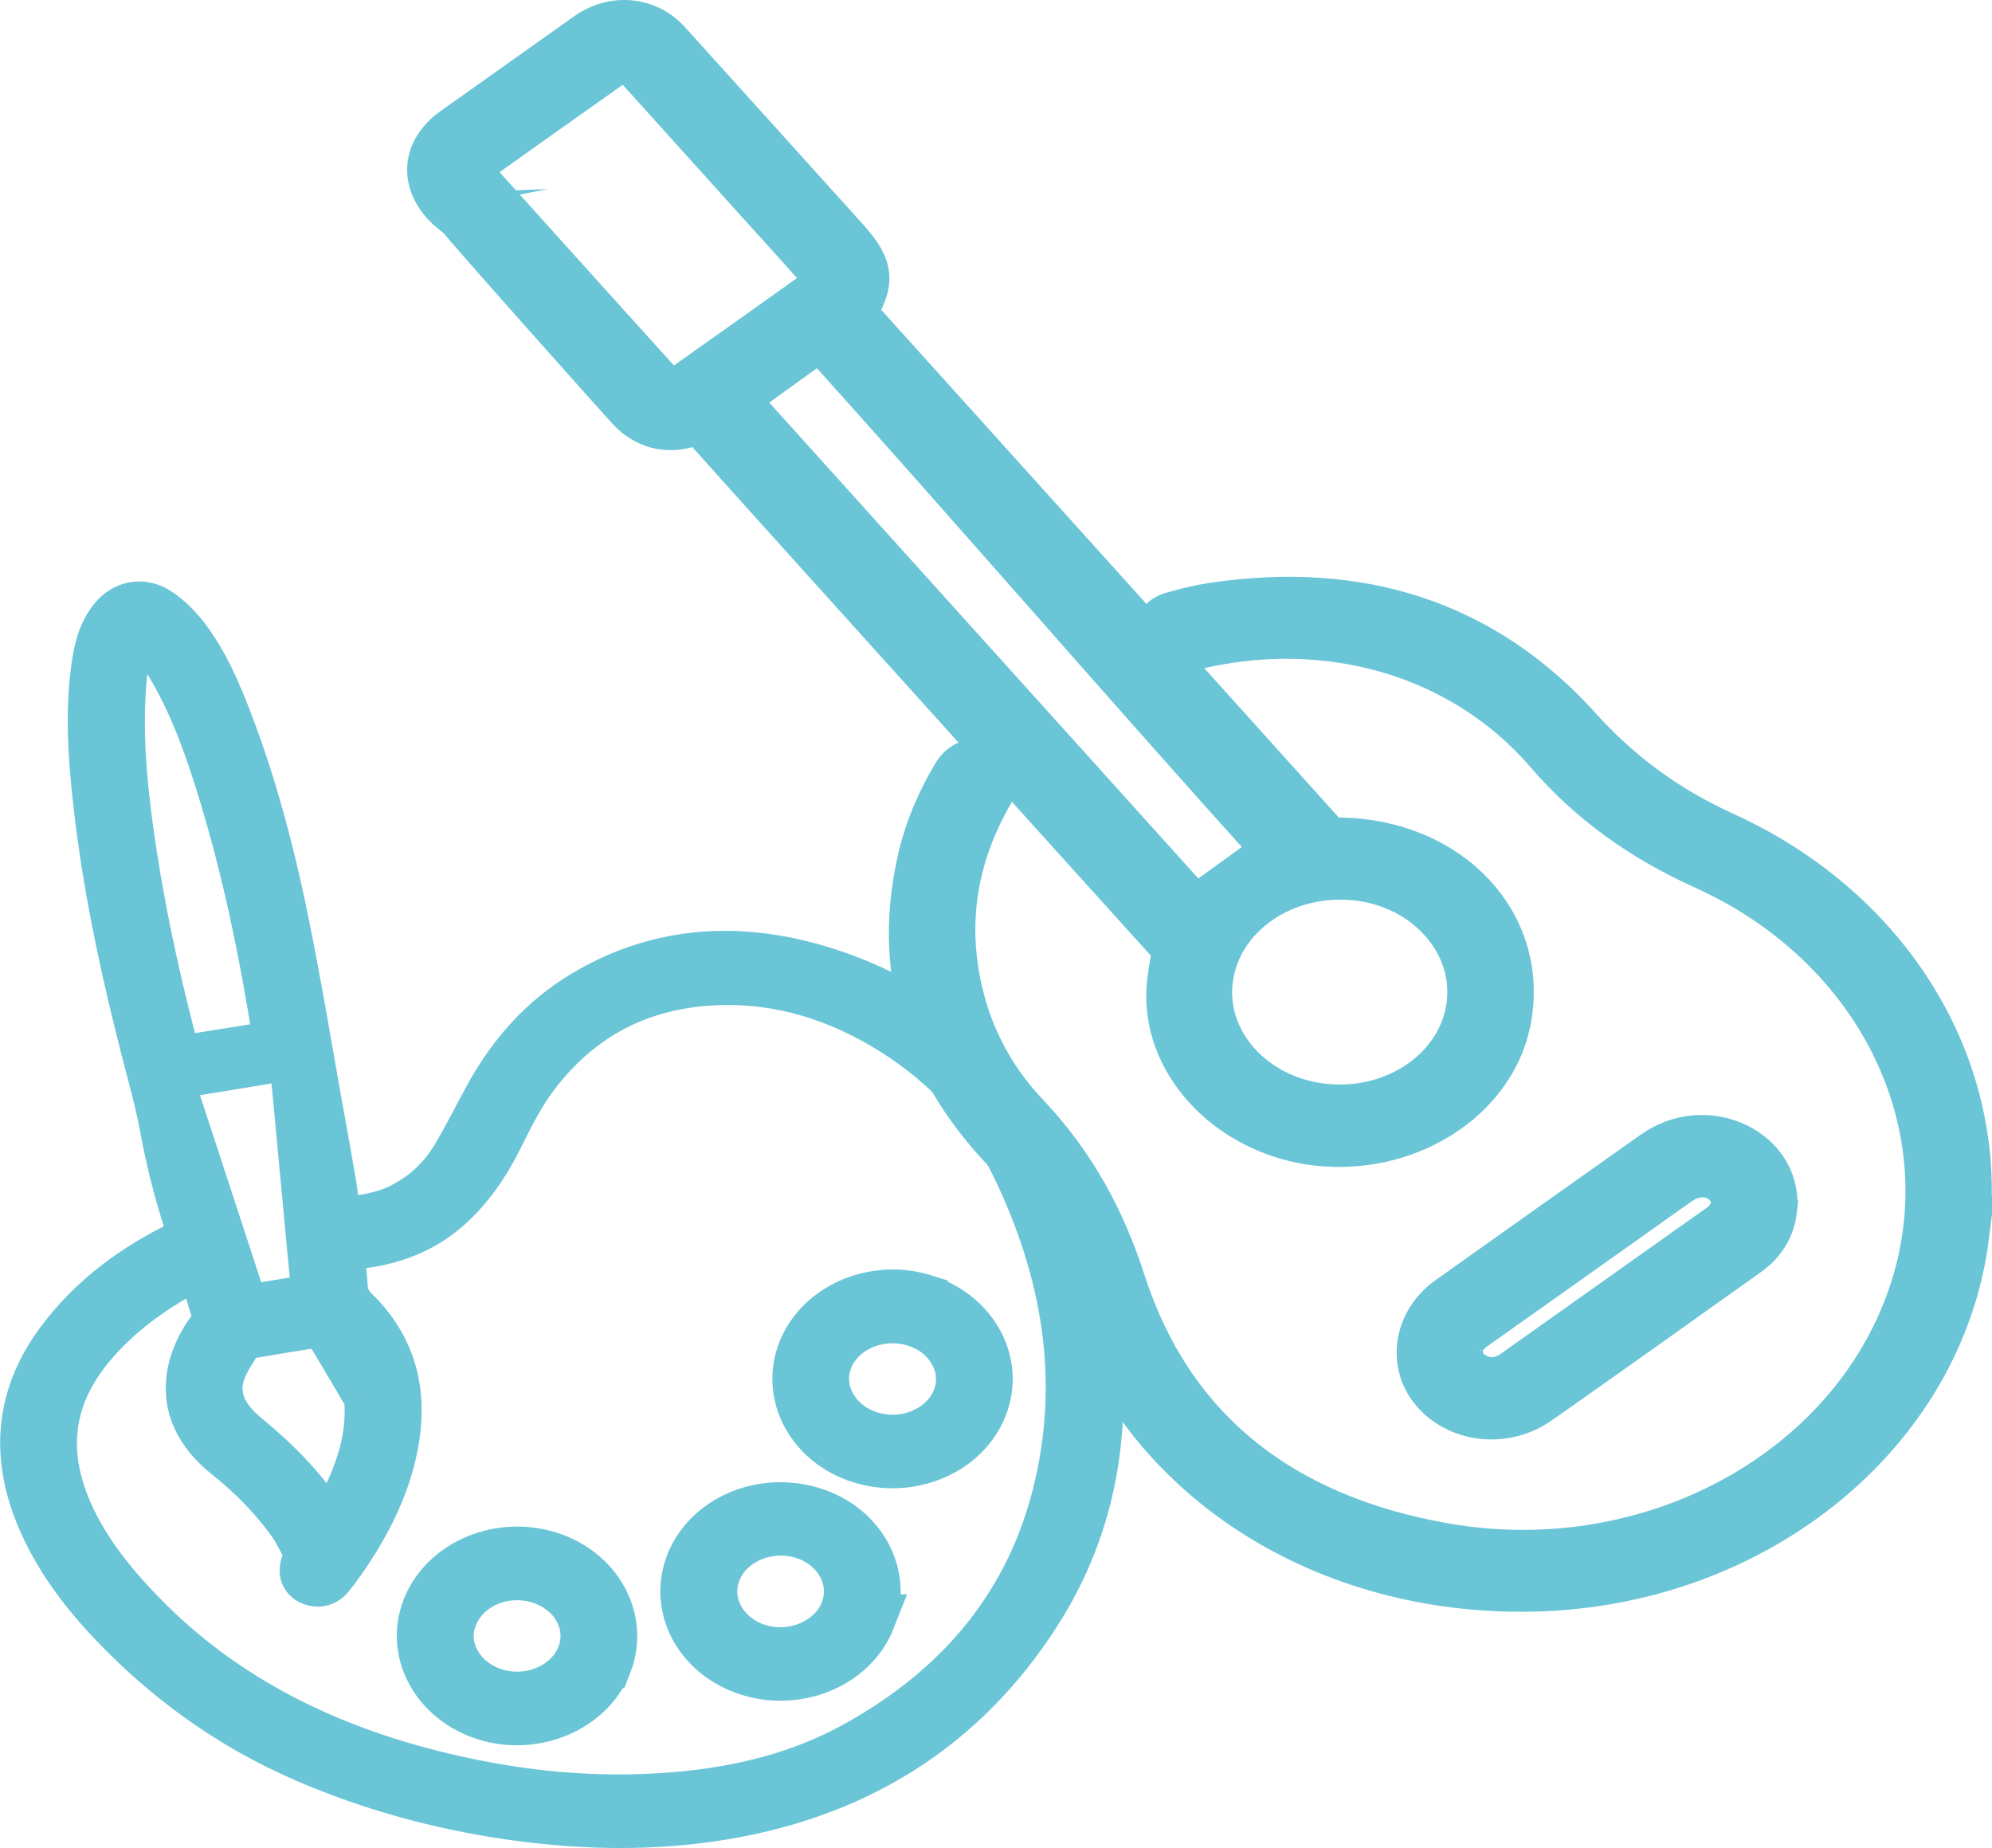
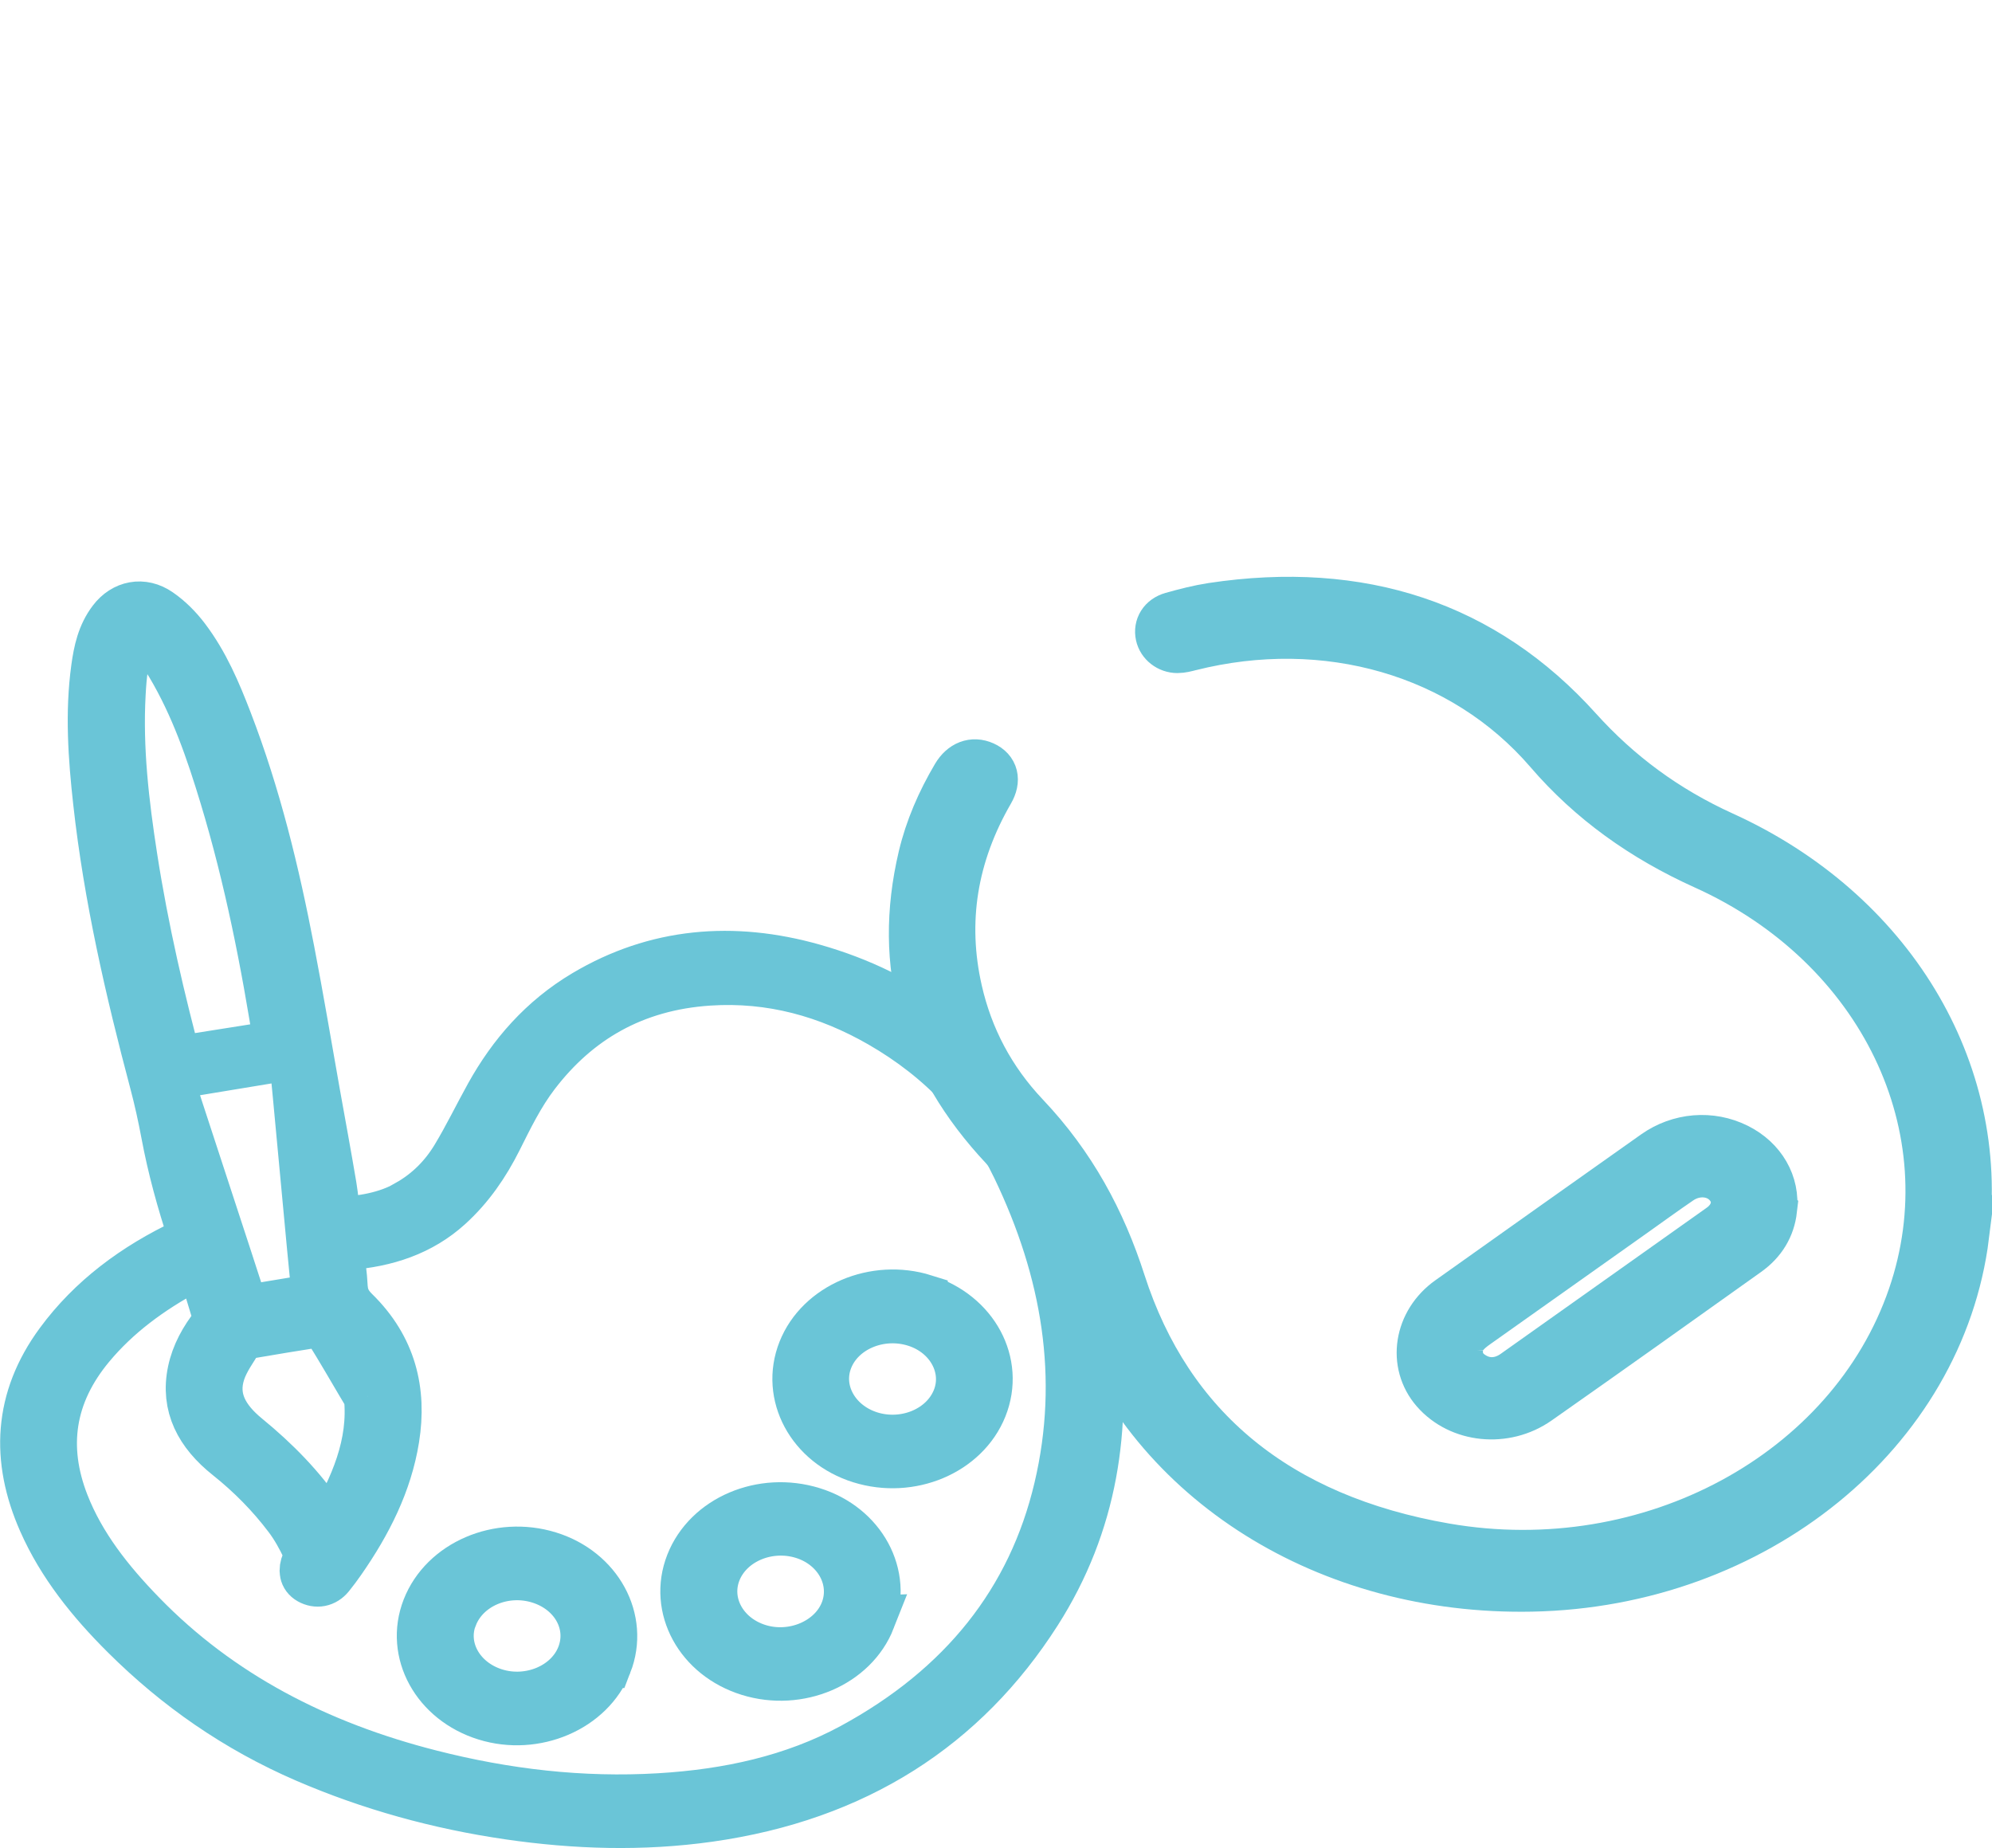
<svg xmlns="http://www.w3.org/2000/svg" id="Calque_1" data-name="Calque 1" viewBox="0 0 249.09 231.07">
  <defs>
    <style>
      .cls-1 {
        fill: #6ac5d7;
      }

      .cls-1, .cls-2 {
        stroke: #6ac5d7;
        stroke-miterlimit: 10;
        stroke-width: 6.01px;
      }

      .cls-2 {
        fill: #2d2769;
      }
    </style>
  </defs>
  <g>
    <path class="cls-1" d="M50.93,150.53c2.6-1.46,4.56-3.48,5.99-5.85,1.54-2.55,2.82-5.21,4.26-7.8,2.82-5.06,6.6-9.45,11.93-12.62,8.9-5.29,18.55-6.1,28.59-3.26,11.77,3.33,20.47,10.14,26.37,19.64,4.87,7.84,7.69,16.34,8.85,25.23,1.64,12.56-.11,24.66-7.21,35.77-9.08,14.21-22.64,23.05-41.04,25.65-8.36,1.18-16.72.92-25.04-.29-8.85-1.29-17.33-3.64-25.4-7.12-8.71-3.76-16.15-8.98-22.58-15.37-4.3-4.27-8-8.88-10.37-14.25-3.44-7.78-3.11-15.34,2.13-22.45,3.98-5.41,9.4-9.46,15.82-12.48.3-.14.6-.28.9-.41-.07-.23-.1-.38-.15-.52-1.38-4.16-2.54-8.37-3.34-12.66-.4-2.14-.87-4.27-1.43-6.38-3.07-11.57-5.75-23.21-7.06-35.06-.62-5.58-1.02-11.17-.25-16.77.29-2.11.73-4.2,2.11-6.01,1.46-1.93,3.83-2.42,5.89-.99,1.28.88,2.41,2.03,3.32,3.23,2.41,3.18,3.91,6.74,5.3,10.34,3.61,9.36,5.94,19.01,7.81,28.74,1.15,5.95,2.15,11.93,3.21,17.9.69,3.85,1.4,7.69,2.05,11.55.24,1.43.34,2.87.51,4.4,3.21-.16,6.18-.64,8.85-2.14ZM42.99,161.01c.07,1.16.53,2.04,1.43,2.92,4.65,4.55,5.96,9.98,5.01,15.93-.89,5.58-3.43,10.59-6.74,15.34-.44.64-.91,1.26-1.4,1.87-.69.85-1.69,1.03-2.59.52-.8-.46-.9-1.27-.52-2.2.22-.54.32-1.27.08-1.77-.64-1.35-1.37-2.69-2.29-3.9-2.13-2.82-4.64-5.37-7.49-7.64-3.58-2.85-5.43-6.29-4.52-10.63.45-2.14,1.51-4.06,2.92-5.83.17-.21.36-.53.3-.74-.66-2.24-1.37-4.48-2.09-6.81-.57.25-1.08.44-1.54.69-4.73,2.54-8.92,5.62-12.22,9.59-5,6.02-5.94,12.59-3.21,19.61,2.05,5.26,5.58,9.72,9.65,13.9,9.7,9.98,21.93,16.33,36.11,19.93,9.35,2.38,18.85,3.5,28.58,2.92,8.54-.51,16.7-2.27,24.08-6.26,13.83-7.5,22.44-18.34,25.75-32.4,3.26-13.84.95-27.16-5.25-40.06-3.62-7.53-9.25-13.58-17-18.03-6.51-3.73-13.61-5.75-21.43-5.23-9.38.63-16.41,4.8-21.62,11.6-1.96,2.56-3.32,5.38-4.73,8.19-1.54,3.06-3.47,5.91-6.13,8.32-3.48,3.15-7.8,4.59-12.66,4.95-.31.02-.62.05-1.02.09.19,1.75.44,3.44.55,5.13ZM34.96,132.26c-.06-.46-.1-.86-.16-1.26-1.65-10.59-3.72-21.12-6.85-31.46-1.71-5.64-3.62-11.23-6.71-16.42-.77-1.29-1.77-2.49-2.82-3.61-.8-.85-1.32-.71-1.83.33-1.06,2.2-1.25,4.55-1.38,6.9-.38,6.86.42,13.67,1.47,20.45,1.39,8.96,3.44,17.81,5.81,26.6.03.12.08.24.16.49,4.12-.68,8.17-1.35,12.31-2.03ZM46,174.57c-.23-.21-5.35-9.25-5.67-9.2-3.16.49-6.3,1.01-9.45,1.55-.32.05-.74.19-.87.41-.83,1.38-1.84,2.73-2.33,4.21-1.1,3.3.45,5.91,3.17,8.14,3.63,2.97,6.86,6.25,9.39,10.04.29.44.55.89.93,1.51,3.1-5.34,5.46-10.66,4.83-16.65M20.54,132.83c1.58,5.09,8.47,25.82,10.04,30.88,2.99-.49,5.9-.98,8.94-1.48-.59-5.2-2.48-26.67-3.07-31.94-4.01.66-11.92,1.88-15.91,2.54Z" />
    <path class="cls-1" d="M76.02,208.05c-2.16,5.53-9.08,8.5-15.3,6.57-6.26-1.94-9.6-8.02-7.44-13.55,2.18-5.58,9.06-8.54,15.35-6.6,6.23,1.92,9.55,8.03,7.39,13.58ZM56.69,202.13c-1.51,3.86.83,8.1,5.22,9.47,4.35,1.35,9.17-.71,10.7-4.58,1.55-3.92-.76-8.16-5.19-9.53-4.41-1.36-9.19.71-10.72,4.65Z" />
    <path class="cls-1" d="M108.95,202.51c-2.18,5.54-9.06,8.47-15.31,6.53-6.26-1.94-9.57-8.02-7.4-13.56,2.19-5.58,9.04-8.5,15.36-6.55,6.23,1.92,9.53,8.03,7.34,13.58ZM94.82,206.04c4.33,1.36,9.19-.71,10.73-4.56,1.55-3.9-.77-8.21-5.15-9.57-4.37-1.35-9.16.69-10.72,4.56-1.56,3.9.75,8.19,5.14,9.57Z" />
    <path class="cls-1" d="M115.59,162.34c6.29,1.98,9.57,8.08,7.34,13.65-2.21,5.53-9.07,8.43-15.34,6.47-6.23-1.94-9.52-8.05-7.32-13.6,2.2-5.54,9.11-8.48,15.32-6.53ZM119.57,174.89c1.54-3.85-.79-8.15-5.14-9.51-4.4-1.38-9.25.67-10.79,4.56-1.53,3.85.78,8.12,5.14,9.51,4.39,1.39,9.23-.65,10.79-4.56Z" />
  </g>
  <g>
-     <path class="cls-2" d="M57.67,27.08c-.67-.58-1.41-1.1-1.99-1.75-2.74-3.05-2.25-6.59,1.2-9.03,5.55-3.94,11.1-7.87,16.65-11.81,3.2-2.27,7.26-1.92,9.85.87.62.67,22.02,24.4,22.37,24.78,3.08,3.47,3.23,5.13.65,9.17.53.5,1.2,1.04,1.76,1.66,19.05,21.11,38.09,42.23,57.11,63.36.56.62,1.12.89,2.05.89,13.94.09,23.66,10.6,21.04,22.71-1.98,9.16-11.84,15.66-22.62,14.91-10.58-.74-19.2-8.69-19.4-17.98-.03-1.69.26-3.41.58-5.09.15-.79.07-1.36-.5-1.99-9.54-10.54-19.06-21.1-28.58-31.66-9.7-10.75-19.41-21.5-29.08-32.28-.82-.91-1.42-1.29-2.89-.86-2.63.77-5.04.03-6.89-1.84-.73-.74-21.44-23.97-21.3-24.06ZM103.56,35.15c-.34-.57-.57-1.16-.98-1.62-2.46-2.78-4.96-5.52-7.45-8.28-5.08-5.63-10.15-11.26-15.23-16.89-1.13-1.26-2.07-1.41-3.34-.51-5.59,3.95-11.17,7.9-16.74,11.87-1.28.91-1.4,1.79-.39,2.92,7.66,8.51,15.33,17.01,23,25.5.93,1.03,1.95,1.15,3.11.34,5.66-3.99,11.29-8,16.92-12.02.42-.3.67-.78,1.1-1.3ZM169.48,109.57c-9.13-.91-17.29,4.83-18.31,12.89-1.01,7.94,5.51,15.16,14.49,16.05,9.07.91,17.2-4.82,18.22-12.83,1.02-7.97-5.46-15.22-14.4-16.11ZM159.66,106.28c-19.11-21.19-38.13-43.24-57.06-64.24-1.19.8-9.85,7.09-10.9,7.8,19.26,21.36,38.53,42.74,57.81,64.11.89-1.01,9.24-6.64,10.15-7.67ZM160.43,106.18c-19.31-21.42-38.58-42.79-57.82-64.14-1.1.8,1.25-.91,0,0,.23.27-.28-.31,0,0,13.85,15.36,52.31,59.03,57.06,64.24.26.28.47,0,.76-.1,1.29-.46-1.17.52,0,0Z" />
    <path class="cls-2" d="M245.73,154.49c-3.08,24.61-26.3,43.47-54.2,44.01-25.52.5-47.44-13.26-55.26-34.7-1.16-3.18-2.09-6.44-3.41-9.57-1.69-3.98-4.28-7.54-7.35-10.81-9.98-10.64-13.39-22.73-10.2-36.27.84-3.55,2.3-6.91,4.2-10.12.86-1.44,2.16-1.94,3.5-1.34,1.33.6,1.64,1.83.8,3.28-4.57,7.9-5.96,16.21-3.97,24.93,1.33,5.82,4.07,11.09,8.38,15.64,5.82,6.14,9.56,13.09,12.04,20.81,5.88,18.23,19.49,29.48,40.5,33.11,25.64,4.42,50.68-9.23,58.29-31.35,7.25-21.08-3.7-43.88-25.9-53.89-7.69-3.47-14.21-8.12-19.49-14.26-10.71-12.45-27.88-17.36-44.87-13.08-.51.13-1.04.27-1.56.27-1.09,0-2.03-.75-2.24-1.72-.23-1.06.34-2.06,1.58-2.41,1.64-.46,3.31-.89,5-1.15,18.63-2.81,34.01,2.3,45.77,15.36,5.04,5.59,10.96,9.98,18.09,13.22,20.91,9.49,32.88,29.3,30.28,50.05Z" />
    <path class="cls-2" d="M221.71,151.24c-.25,2.17-1.32,3.98-3.23,5.34-8.71,6.21-17.42,12.42-26.18,18.56-4.12,2.89-9.79,2.27-12.87-1.27-2.95-3.39-2.15-8.55,1.8-11.35,8.56-6.08,17.12-12.16,25.7-18.22,3.08-2.18,7.01-2.48,10.27-.86,3.15,1.56,4.89,4.59,4.5,7.79ZM182.44,168.65c-.12,1.56.58,2.76,2.11,3.55,1.53.79,3.29.62,4.82-.46,8.6-6.09,17.2-12.19,25.79-18.29,1.97-1.4,2.34-3.69.91-5.34-1.43-1.65-4.01-1.89-6.04-.5-1.92,1.31-3.79,2.67-5.69,4.02-6.58,4.66-13.15,9.33-19.73,13.98-1.13.8-2.08,1.67-2.17,3.04Z" />
  </g>
</svg>